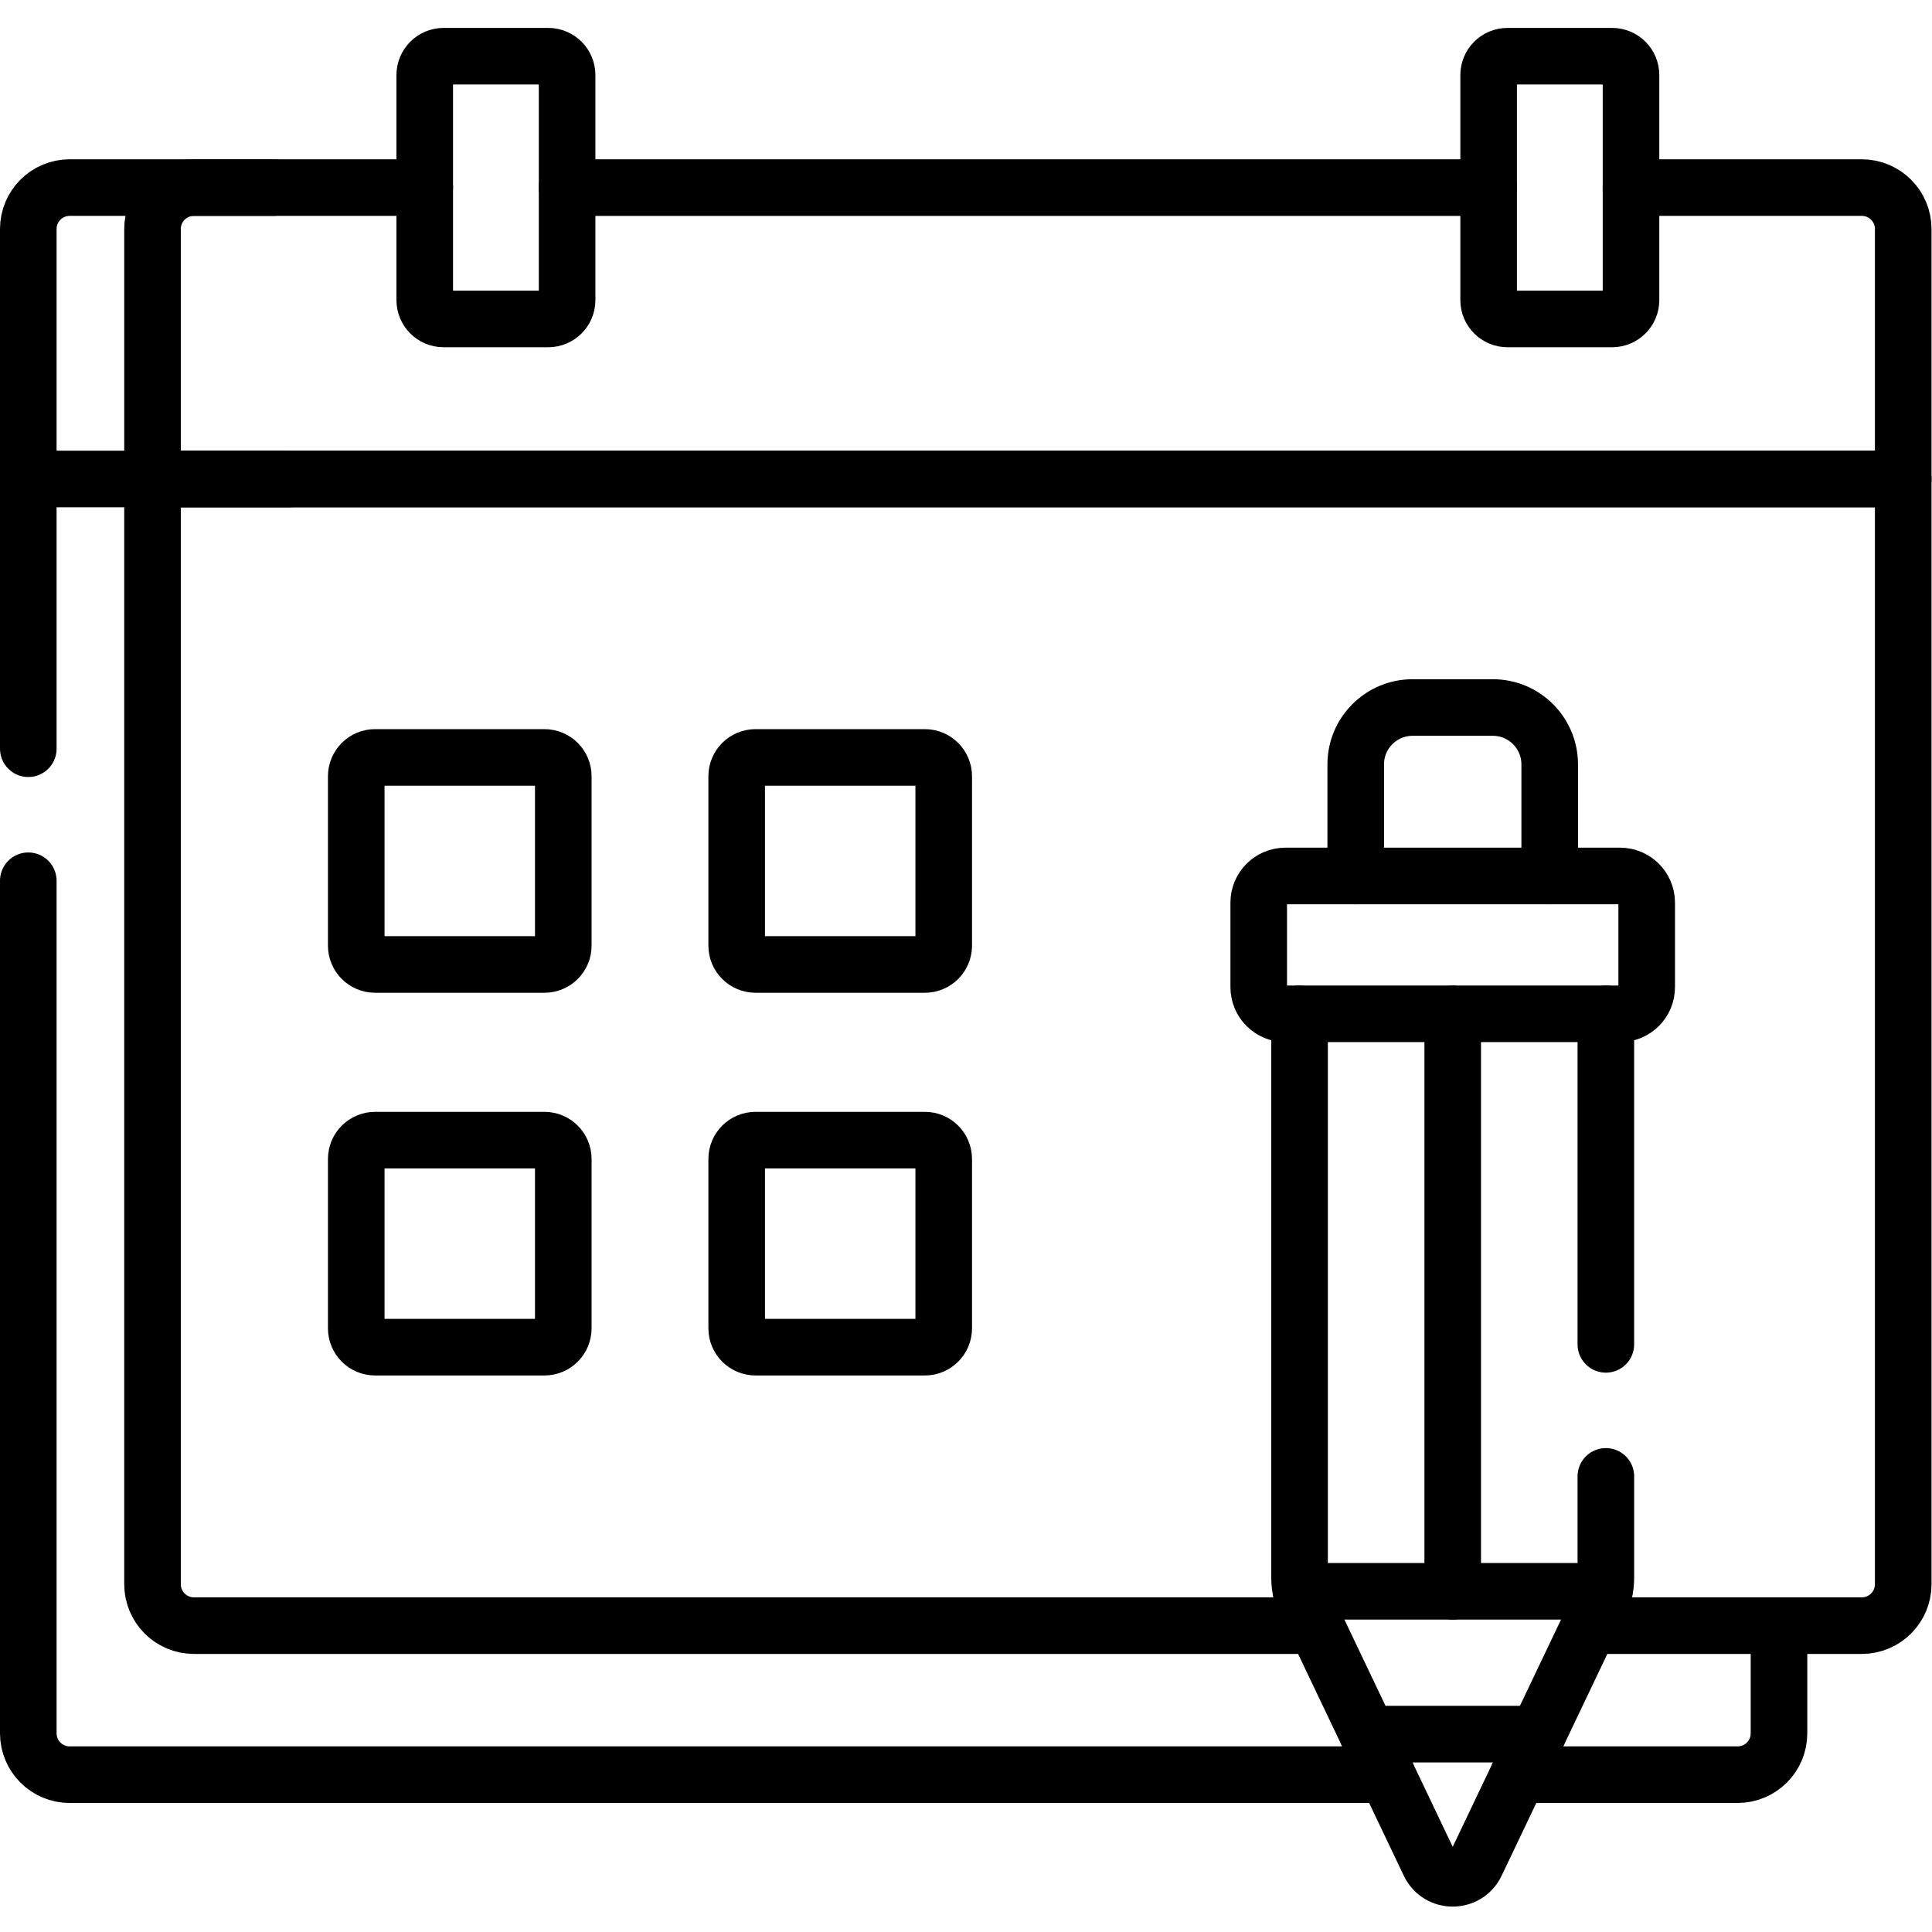
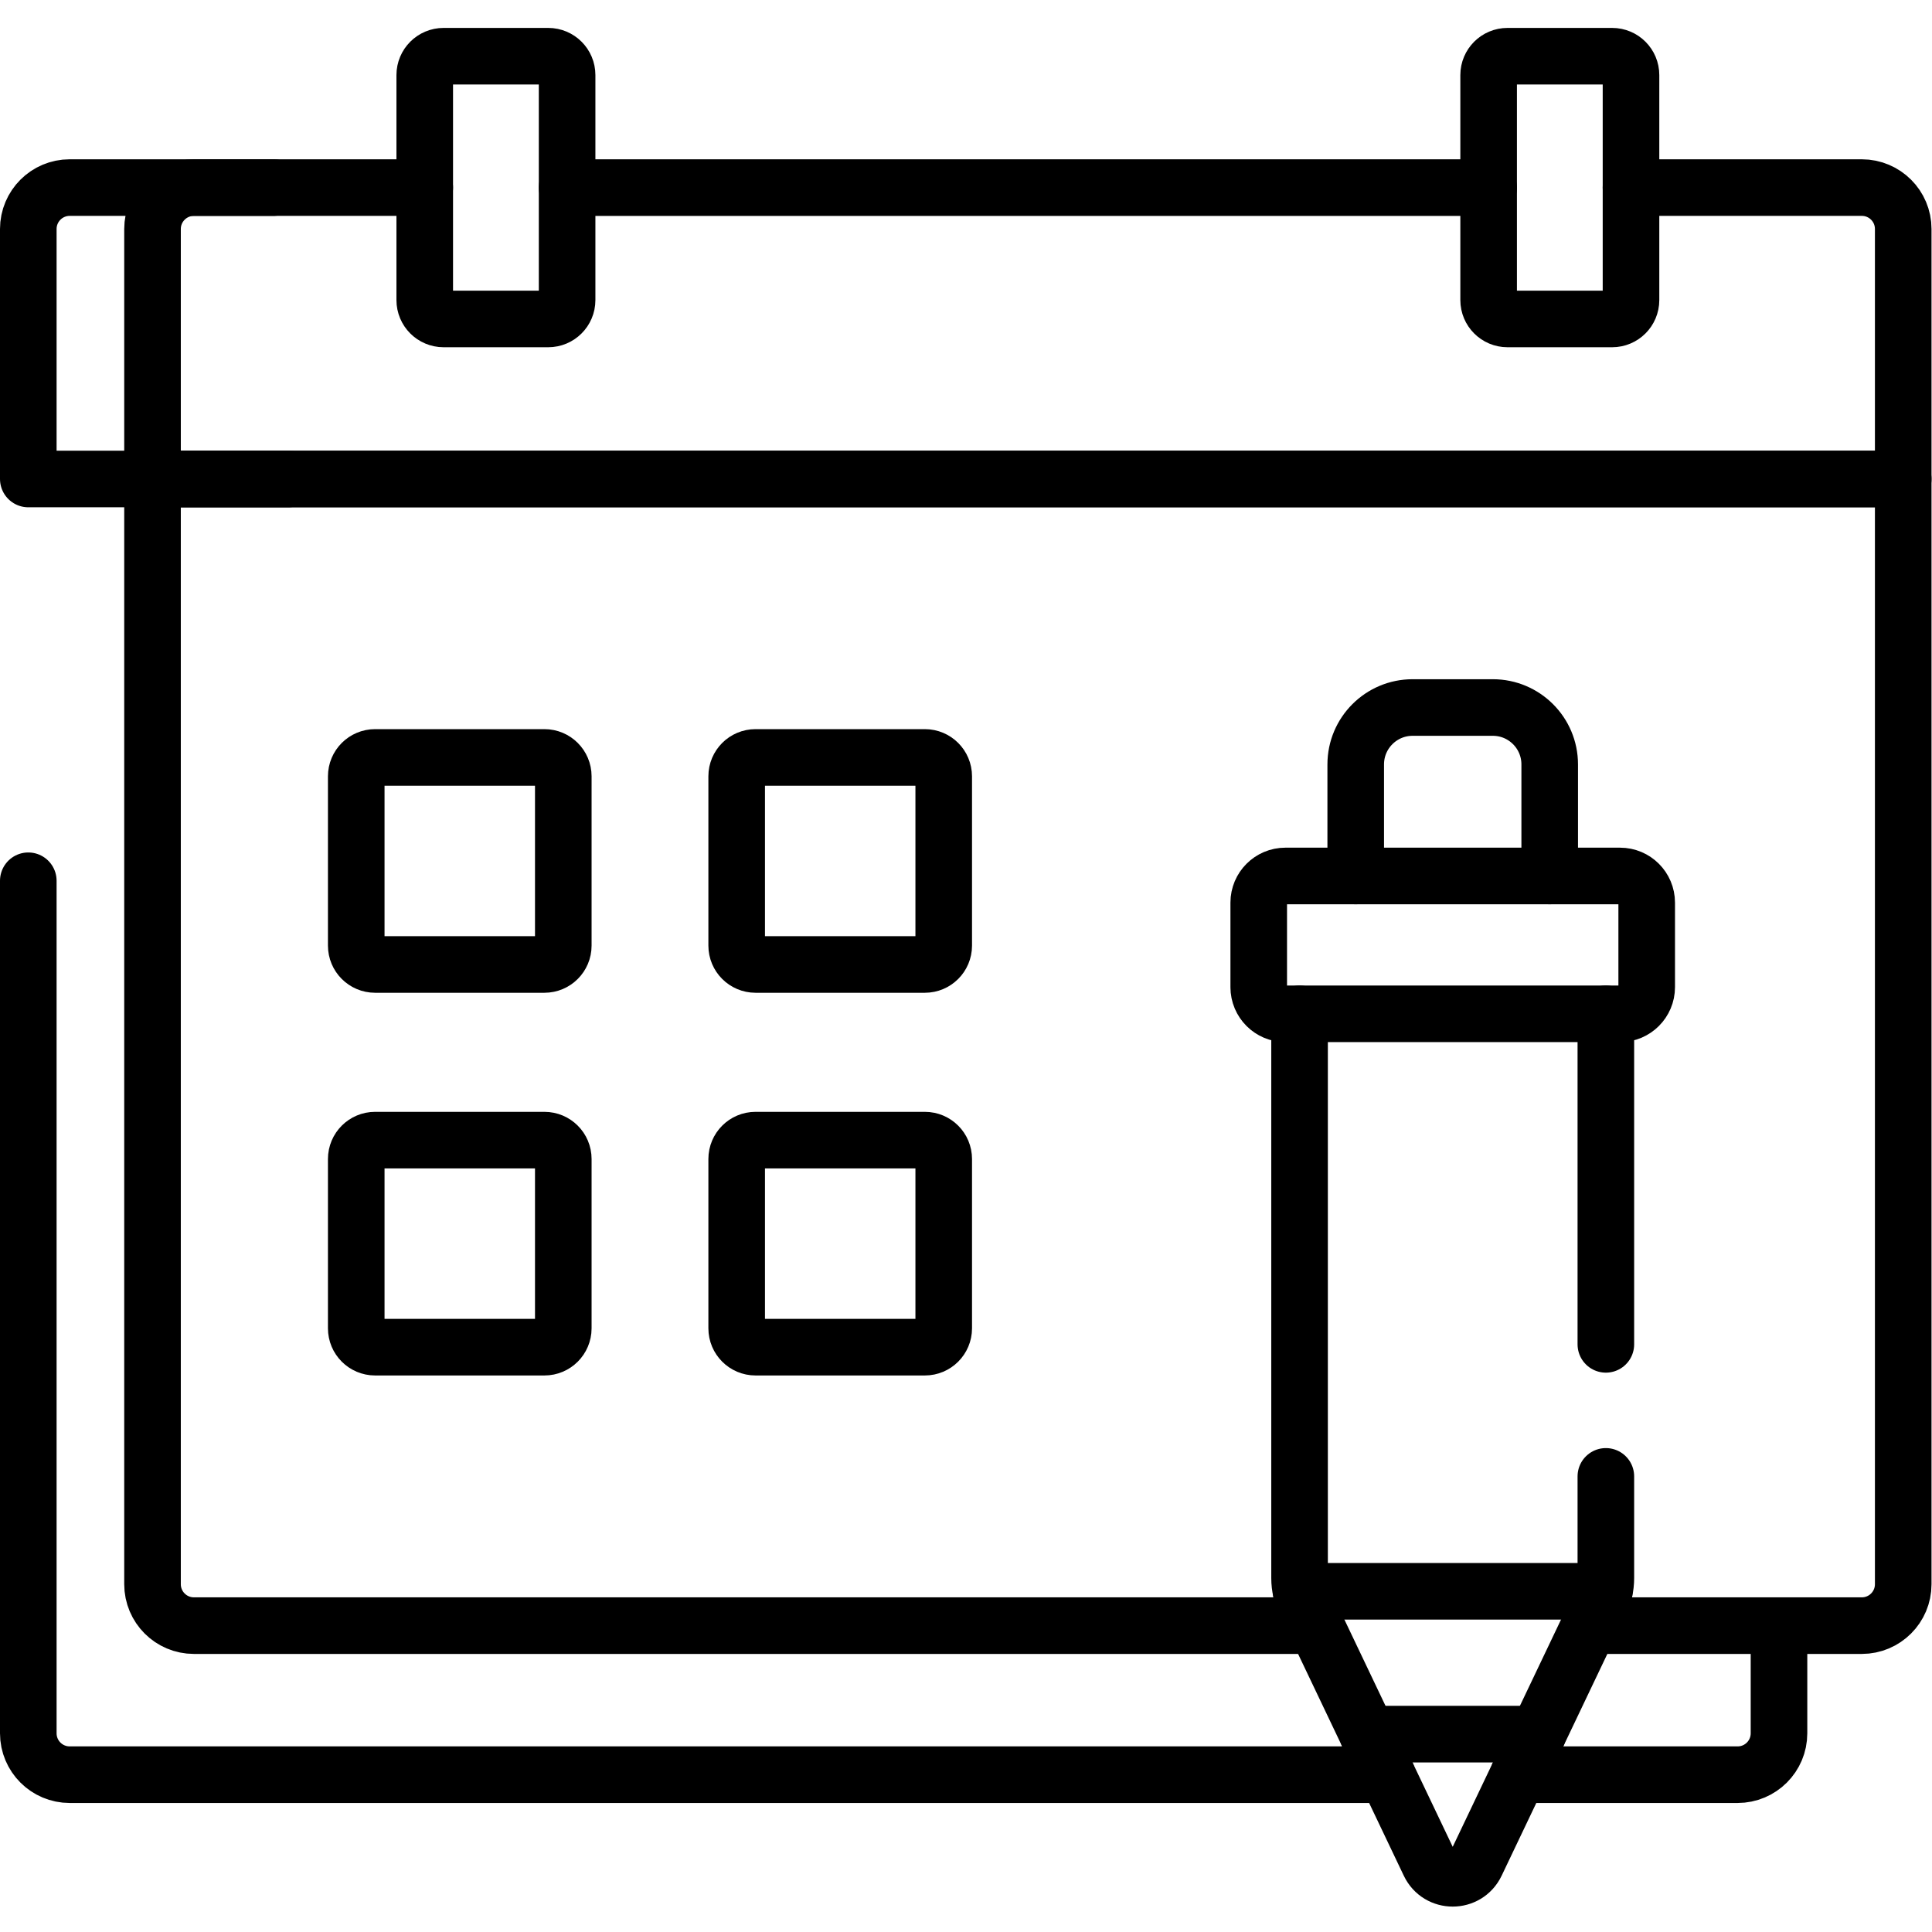
<svg xmlns="http://www.w3.org/2000/svg" version="1.1" id="svg3639" xml:space="preserve" width="682.667" height="682.667" viewBox="0 0 682.667 682.667">
  <defs id="defs3643">
    <clipPath clipPathUnits="userSpaceOnUse" id="clipPath3653">
      <path d="M 0,512 H 512 V 0 H 0 Z" id="path3651" />
    </clipPath>
  </defs>
  <g id="g3645" transform="matrix(1.333,0,0,-1.333,0,682.667)">
    <g id="g3647">
      <g id="g3649" clip-path="url(#clipPath3653)">
        <g id="g3655" transform="translate(7.5,278.66)">
          <path d="m 0,0 v -225.99 c 0,-6.06 4.91,-10.97 10.98,-10.97 h 349.18" style="fill:none;stroke:#000000;stroke-width:15;stroke-linecap:round;stroke-linejoin:round;stroke-miterlimit:10;stroke-dasharray:none;stroke-opacity:1" id="path3657" />
        </g>
        <g id="g3659" transform="translate(471.57,81.21)">
          <path d="M 0,0 V -28.54 C 0,-34.6 -4.91,-39.51 -10.98,-39.51 H -69.07" style="fill:none;stroke:#000000;stroke-width:15;stroke-linecap:round;stroke-linejoin:round;stroke-miterlimit:10;stroke-dasharray:none;stroke-opacity:1" id="path3661" />
        </g>
        <g id="g3663" transform="translate(7.5,313.661)">
-           <path d="M 0,0 V 71.499" style="fill:none;stroke:#000000;stroke-width:15;stroke-linecap:round;stroke-linejoin:round;stroke-miterlimit:10;stroke-dasharray:none;stroke-opacity:1" id="path3665" />
-         </g>
+           </g>
        <g id="g3667" transform="translate(195.277,306.351)">
          <path d="m 0,0 v -44.883 c 0,-2.762 2.239,-5 5,-5 h 44.883 c 2.762,0 5,2.238 5,5 V 0 c 0,2.762 -2.238,5 -5,5 H 5 C 2.239,5 0,2.762 0,0 Z" style="fill:none;stroke:#000000;stroke-width:15;stroke-linecap:round;stroke-linejoin:round;stroke-miterlimit:10;stroke-dasharray:none;stroke-opacity:1" id="path3669" />
        </g>
        <g id="g3671" transform="translate(94.432,306.351)">
          <path d="m 0,0 v -44.883 c 0,-2.762 2.239,-5 5,-5 h 44.884 c 2.761,0 5,2.238 5,5 V 0 c 0,2.762 -2.239,5 -5,5 H 5 C 2.239,5 0,2.762 0,0 Z" style="fill:none;stroke:#000000;stroke-width:15;stroke-linecap:round;stroke-linejoin:round;stroke-miterlimit:10;stroke-dasharray:none;stroke-opacity:1" id="path3673" />
        </g>
        <g id="g3675" transform="translate(195.277,204.906)">
          <path d="m 0,0 v -44.884 c 0,-2.762 2.239,-5 5,-5 h 44.883 c 2.762,0 5,2.238 5,5 V 0 c 0,2.761 -2.238,5 -5,5 H 5 C 2.239,5 0,2.761 0,0 Z" style="fill:none;stroke:#000000;stroke-width:15;stroke-linecap:round;stroke-linejoin:round;stroke-miterlimit:10;stroke-dasharray:none;stroke-opacity:1" id="path3677" />
        </g>
        <g id="g3679" transform="translate(94.432,204.906)">
          <path d="m 0,0 v -44.884 c 0,-2.762 2.239,-5 5,-5 h 44.884 c 2.761,0 5,2.238 5,5 V 0 c 0,2.761 -2.239,5 -5,5 H 5 C 2.239,5 0,2.761 0,0 Z" style="fill:none;stroke:#000000;stroke-width:15;stroke-linecap:round;stroke-linejoin:round;stroke-miterlimit:10;stroke-dasharray:none;stroke-opacity:1" id="path3681" />
        </g>
        <g id="g3683" transform="translate(72.506,462.405)">
          <path d="m 0,0 h -54.029 c -6.062,0 -10.977,-4.915 -10.977,-10.978 V -77.245 H 3.929" style="fill:none;stroke:#000000;stroke-width:15;stroke-linecap:round;stroke-linejoin:round;stroke-miterlimit:10;stroke-dasharray:none;stroke-opacity:1" id="path3685" />
        </g>
        <g id="g3687" transform="translate(348.83,81.21)">
          <path d="m 0,0 h -297.42 c -6.07,0 -10.98,4.92 -10.98,10.98 V 303.95 H 155.67 V 10.98 C 155.67,4.92 150.76,0 144.69,0 H 72.5" style="fill:none;stroke:#000000;stroke-width:15;stroke-linecap:round;stroke-linejoin:round;stroke-miterlimit:10;stroke-dasharray:none;stroke-opacity:1" id="path3689" />
        </g>
        <g id="g3691" transform="translate(410.791,279.929)">
          <path d="m 0,0 v 29.574 c 0,8.328 -6.751,15.08 -15.08,15.08 h -21.261 c -8.328,0 -15.079,-6.752 -15.079,-15.08 L -51.421,0" style="fill:none;stroke:#000000;stroke-width:15;stroke-linecap:round;stroke-linejoin:round;stroke-miterlimit:10;stroke-dasharray:none;stroke-opacity:1" id="path3693" />
        </g>
        <g id="g3695" transform="translate(333.66,250.458)">
-           <path d="m 0,0 v 22.404 c 0,3.903 3.163,7.067 7.065,7.067 h 88.71 c 3.903,0 7.066,-3.164 7.066,-7.067 V 0 c 0,-3.902 -3.163,-7.065 -7.066,-7.065 H 7.065 C 3.163,-7.065 0,-3.902 0,0 Z" style="fill:none;stroke:#000000;stroke-width:15;stroke-linecap:round;stroke-linejoin:round;stroke-miterlimit:10;stroke-dasharray:none;stroke-opacity:1" id="path3697" />
+           <path d="m 0,0 v 22.404 c 0,3.903 3.163,7.067 7.065,7.067 h 88.71 c 3.903,0 7.066,-3.164 7.066,-7.067 V 0 c 0,-3.902 -3.163,-7.065 -7.066,-7.065 H 7.065 C 3.163,-7.065 0,-3.902 0,0 " style="fill:none;stroke:#000000;stroke-width:15;stroke-linecap:round;stroke-linejoin:round;stroke-miterlimit:10;stroke-dasharray:none;stroke-opacity:1" id="path3697" />
        </g>
        <g id="g3699" transform="translate(344.485,243.393)">
          <path d="m 0,0 v -149.587 c 0,-2.301 0.516,-4.571 1.506,-6.648 L 34.4,-225.247 c 2.486,-5.214 9.905,-5.214 12.391,0 l 32.894,69.012 c 0.99,2.077 1.505,4.347 1.505,6.648 v 26.969" style="fill:none;stroke:#000000;stroke-width:15;stroke-linecap:round;stroke-linejoin:round;stroke-miterlimit:10;stroke-dasharray:none;stroke-opacity:1" id="path3701" />
        </g>
        <g id="g3703" transform="translate(425.675,155.772)">
          <path d="M 0,0 V 87.621" style="fill:none;stroke:#000000;stroke-width:15;stroke-linecap:round;stroke-linejoin:round;stroke-miterlimit:10;stroke-dasharray:none;stroke-opacity:1" id="path3705" />
        </g>
        <g id="g3707" transform="translate(344.893,90.315)">
          <path d="M 0,0 H 80.375" style="fill:none;stroke:#000000;stroke-width:15;stroke-linecap:round;stroke-linejoin:round;stroke-miterlimit:10;stroke-dasharray:none;stroke-opacity:1" id="path3709" />
        </g>
        <g id="g3711" transform="translate(407.627,52.448)">
          <path d="M 0,0 H -45.094" style="fill:none;stroke:#000000;stroke-width:15;stroke-linecap:round;stroke-linejoin:round;stroke-miterlimit:10;stroke-dasharray:none;stroke-opacity:1" id="path3713" />
        </g>
        <g id="g3715" transform="translate(385.08,90.311)">
-           <path d="M 0,0 V 153.081" style="fill:none;stroke:#000000;stroke-width:15;stroke-linecap:round;stroke-linejoin:round;stroke-miterlimit:10;stroke-dasharray:none;stroke-opacity:1" id="path3717" />
-         </g>
+           </g>
        <g id="g3719" transform="translate(432.34,462.403)">
          <path d="m 0,0 h 61.182 c 6.07,0 10.978,-4.914 10.978,-10.975 v -66.268 h -464.07 v 66.268 c 0,6.061 4.909,10.975 10.978,10.975 h 61.182" style="fill:none;stroke:#000000;stroke-width:15;stroke-linecap:round;stroke-linejoin:round;stroke-miterlimit:10;stroke-dasharray:none;stroke-opacity:1" id="path3721" />
        </g>
        <g id="g3723" transform="translate(394.6,462.4)">
          <path d="M 0,0 H -244.27" style="fill:none;stroke:#000000;stroke-width:15;stroke-linecap:round;stroke-linejoin:round;stroke-miterlimit:10;stroke-dasharray:none;stroke-opacity:1" id="path3725" />
        </g>
        <g id="g3727" transform="translate(112.588,492.228)">
          <path d="m 0,0 v -59.647 c 0,-2.762 2.238,-5 5,-5 h 27.739 c 2.761,0 5,2.238 5,5 V 0 c 0,2.762 -2.239,5 -5,5 L 5,5 C 2.238,5 0,2.762 0,0 Z" style="fill:none;stroke:#000000;stroke-width:15;stroke-linecap:round;stroke-linejoin:round;stroke-miterlimit:10;stroke-dasharray:none;stroke-opacity:1" id="path3729" />
        </g>
        <g id="g3731" transform="translate(394.603,492.228)">
          <path d="m 0,0 v -59.647 c 0,-2.762 2.238,-5 5,-5 h 27.739 c 2.761,0 5,2.238 5,5 V 0 c 0,2.762 -2.239,5 -5,5 L 5,5 C 2.238,5 0,2.762 0,0 Z" style="fill:none;stroke:#000000;stroke-width:15;stroke-linecap:round;stroke-linejoin:round;stroke-miterlimit:10;stroke-dasharray:none;stroke-opacity:1" id="path3733" />
        </g>
      </g>
    </g>
  </g>
</svg>